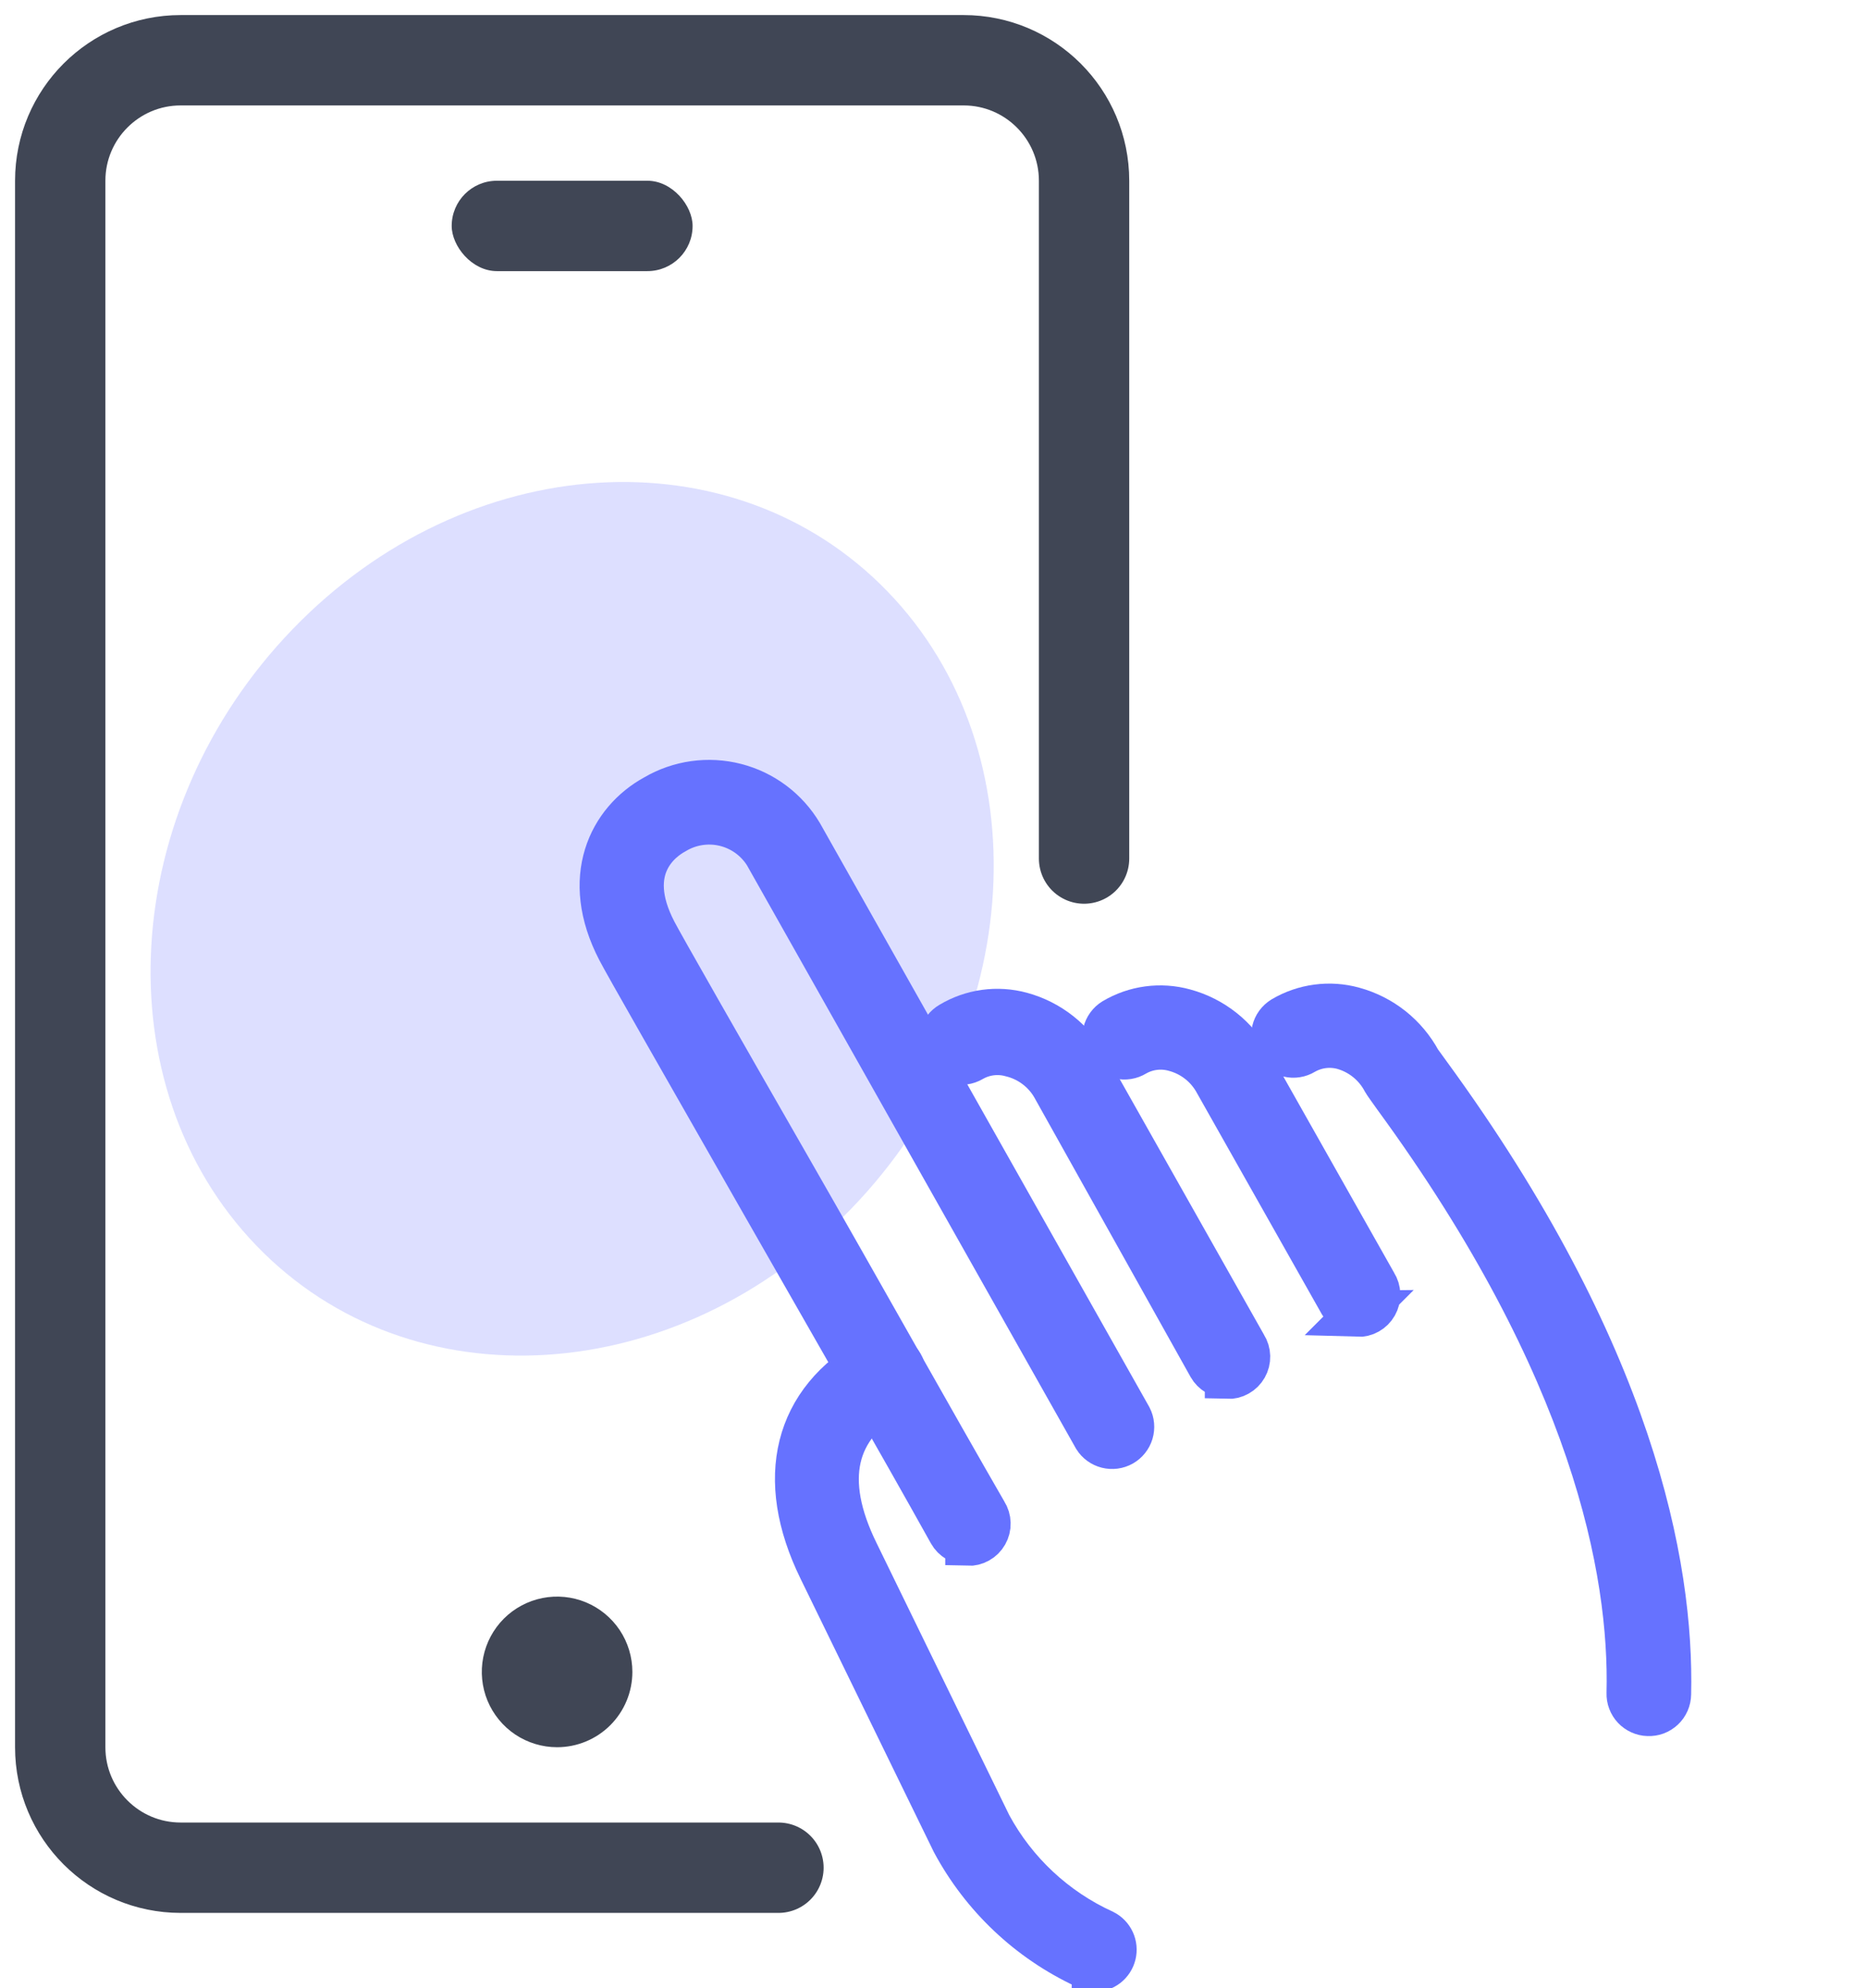
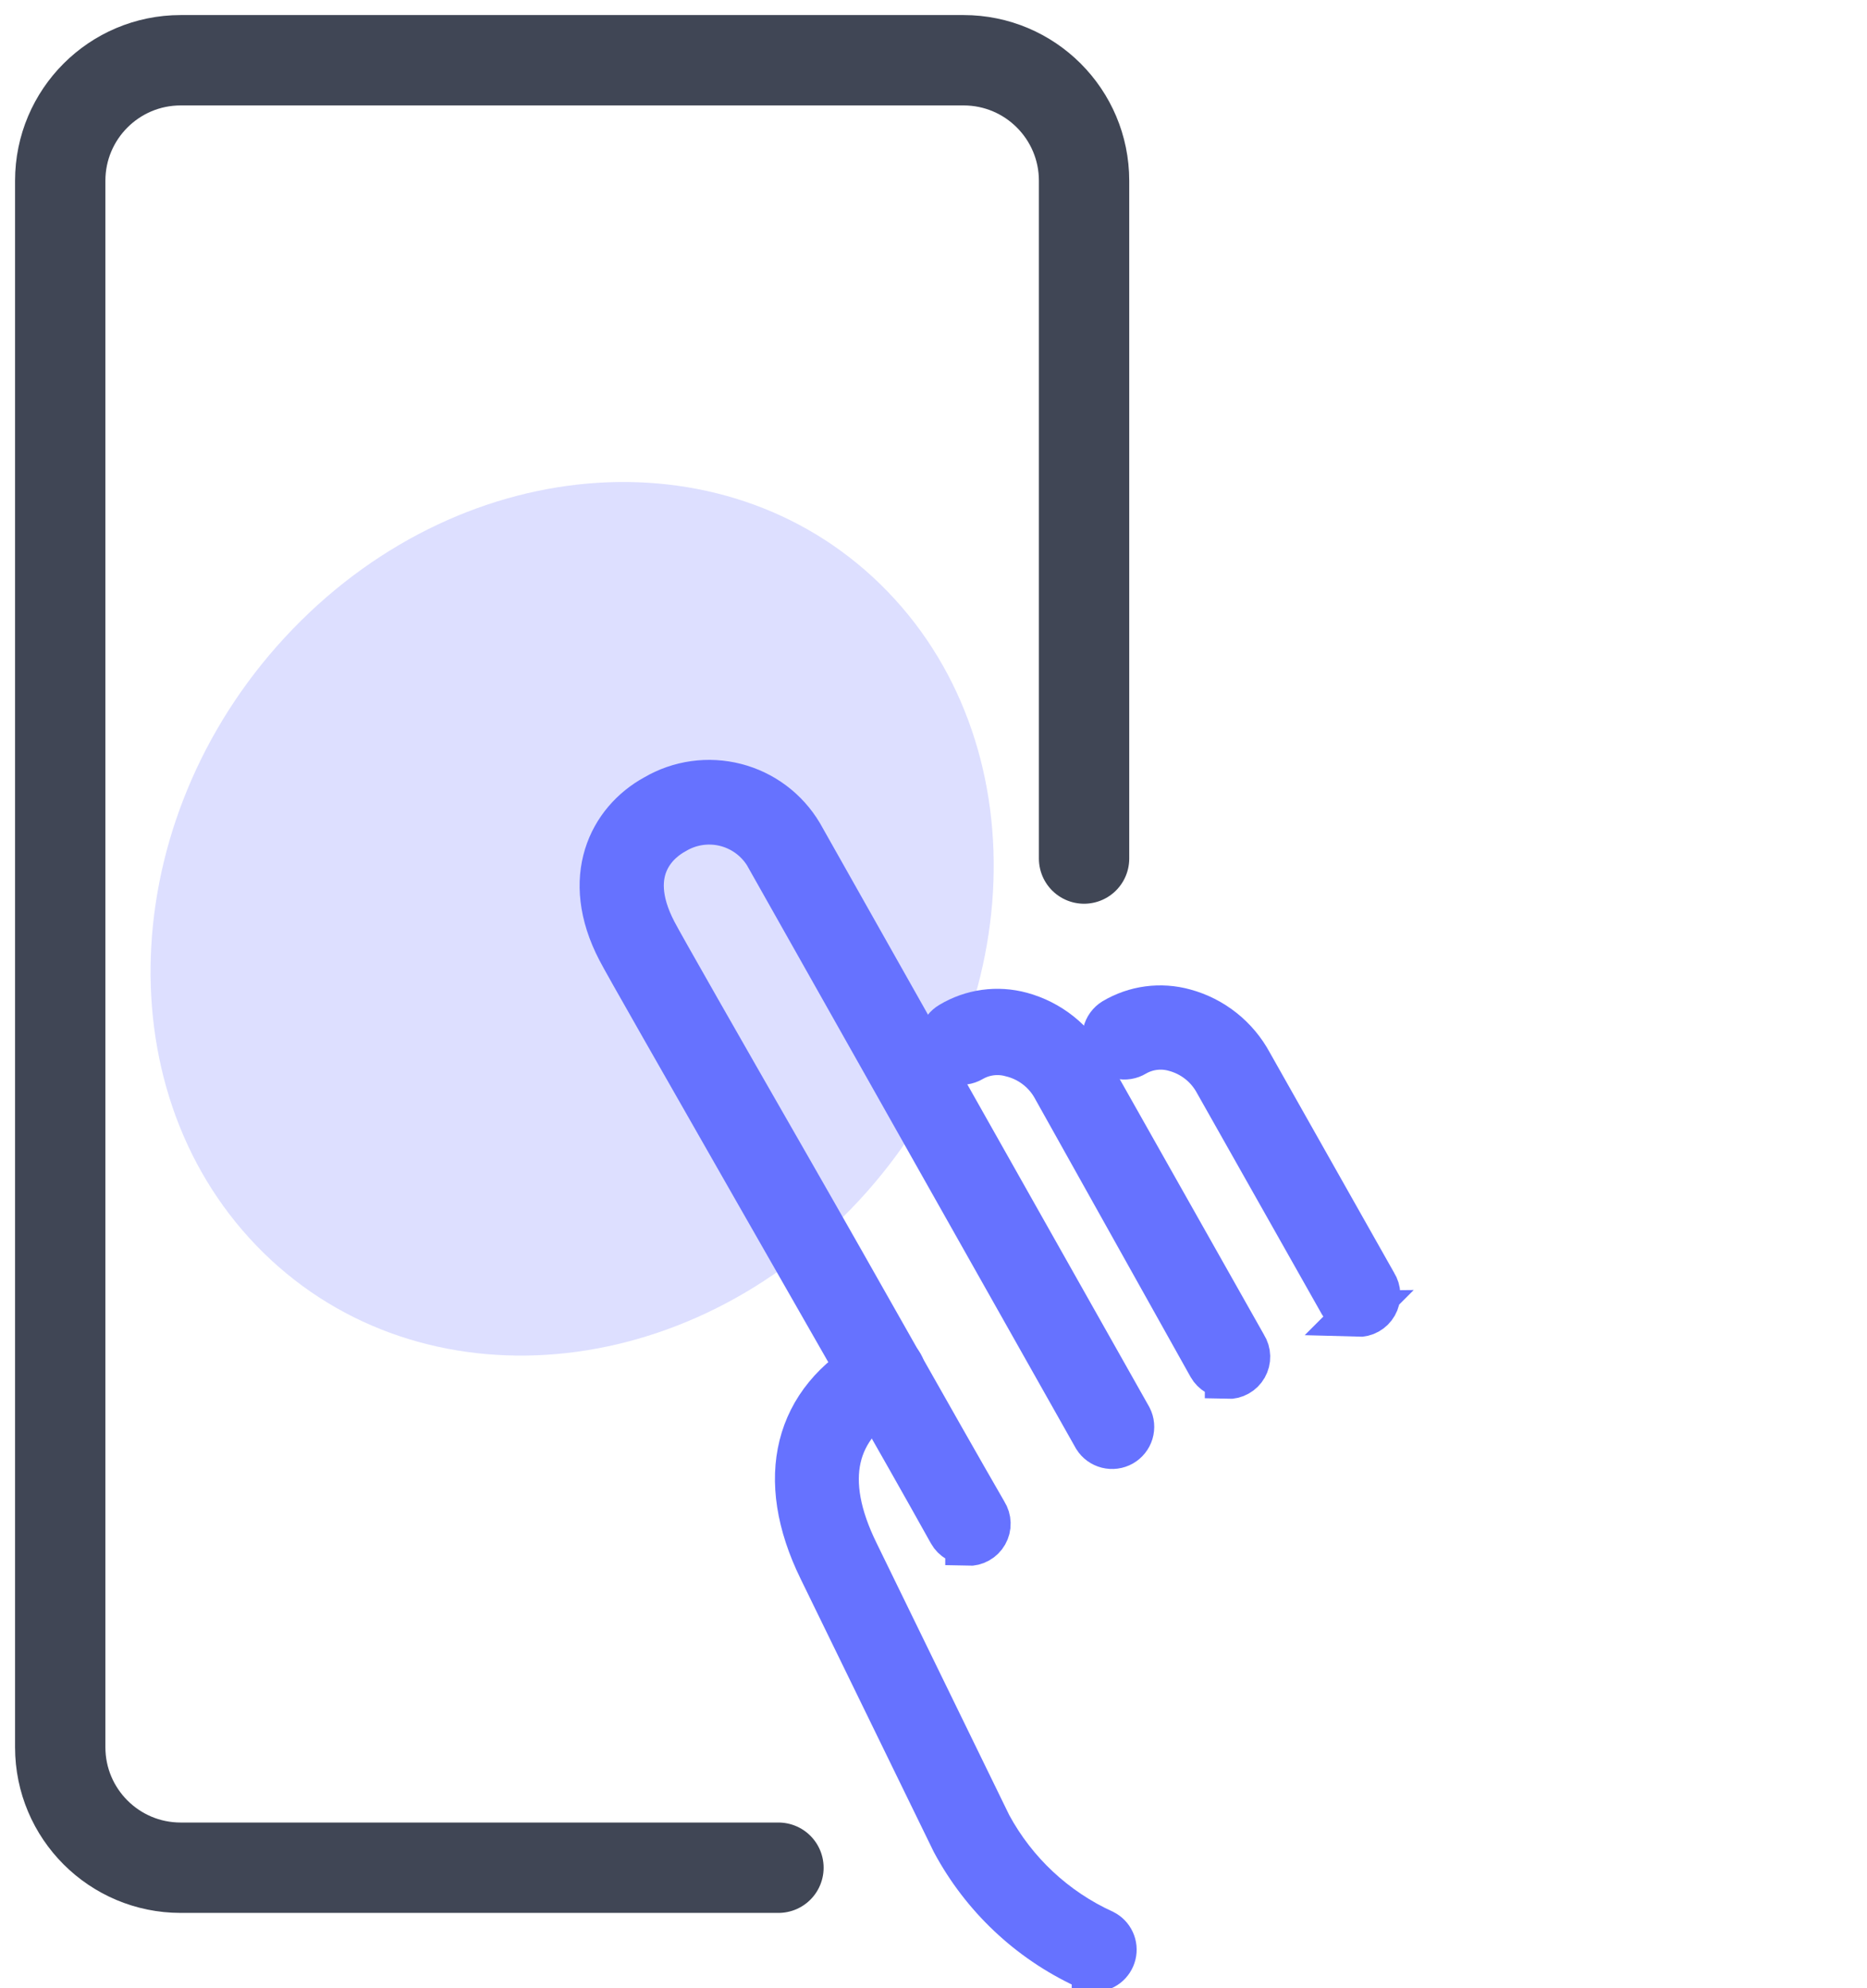
<svg xmlns="http://www.w3.org/2000/svg" width="62" height="66" viewBox="0 0 62 66" fill="none">
  <g clip-path="url(#clip0_882_435)">
    <path opacity="0.75" d="M29.482 19.643C34.608 24.95 34.068 34.118 28.282 40.11C22.49 46.108 13.643 46.666 8.518 41.353C3.392 36.039 3.932 26.877 9.718 20.886C15.504 14.894 24.357 14.335 29.482 19.643Z" fill="#6672FF" fill-opacity="0.3" />
    <path d="M36.34 65.33C36.236 65.331 36.133 65.307 36.04 65.26C34.18 64.393 32.651 62.948 31.68 61.14L27.26 52.08C25.79 49.08 26.43 46.51 29.01 45.08C29.084 45.033 29.168 45.002 29.254 44.988C29.341 44.975 29.43 44.979 29.515 45C29.6 45.022 29.68 45.06 29.75 45.114C29.82 45.167 29.878 45.234 29.921 45.31C29.965 45.387 29.992 45.471 30.002 45.558C30.012 45.646 30.003 45.734 29.978 45.818C29.953 45.902 29.911 45.98 29.854 46.048C29.798 46.115 29.728 46.17 29.65 46.21C27.65 47.33 27.25 49.13 28.43 51.54L32.85 60.6C33.694 62.161 35.025 63.404 36.64 64.14C36.771 64.206 36.876 64.315 36.937 64.448C36.998 64.581 37.013 64.731 36.978 64.874C36.943 65.017 36.861 65.143 36.746 65.233C36.63 65.323 36.487 65.371 36.34 65.37V65.33Z" fill="#6672FF" stroke="#6672FF" stroke-width="1.5" />
    <path d="M32.14 51.2C32.024 51.201 31.91 51.17 31.81 51.112C31.71 51.054 31.627 50.971 31.57 50.87C29.9 47.87 27.31 43.37 25.06 39.43C22.68 35.26 20.79 31.96 20.57 31.53C19.33 29.15 20.28 27.27 21.76 26.46C22.564 25.988 23.523 25.854 24.426 26.086C25.329 26.318 26.103 26.898 26.58 27.7L37.51 47.07C37.586 47.219 37.601 47.392 37.553 47.552C37.505 47.712 37.396 47.847 37.251 47.93C37.105 48.012 36.934 48.035 36.771 47.994C36.609 47.953 36.469 47.852 36.38 47.71L25.45 28.34C25.138 27.84 24.642 27.484 24.07 27.347C23.497 27.211 22.894 27.305 22.39 27.61C21.95 27.85 20.61 28.79 21.73 30.94C21.94 31.35 23.91 34.8 26.2 38.79C28.49 42.78 31 47.27 32.71 50.23C32.774 50.33 32.809 50.445 32.812 50.564C32.816 50.682 32.786 50.799 32.727 50.902C32.669 51.005 32.583 51.09 32.479 51.148C32.376 51.206 32.259 51.234 32.14 51.23V51.2Z" fill="#6672FF" stroke="#6672FF" stroke-width="1.5" />
    <path d="M40.76 45.67C40.644 45.671 40.53 45.641 40.43 45.583C40.33 45.525 40.247 45.441 40.19 45.34L35 36.06C34.848 35.796 34.644 35.566 34.399 35.384C34.155 35.201 33.876 35.071 33.58 35C33.36 34.939 33.13 34.923 32.903 34.952C32.676 34.981 32.458 35.055 32.26 35.17C32.105 35.26 31.92 35.285 31.747 35.239C31.573 35.193 31.425 35.08 31.335 34.925C31.245 34.77 31.22 34.585 31.266 34.412C31.312 34.238 31.425 34.09 31.58 34C31.927 33.792 32.312 33.657 32.712 33.602C33.113 33.547 33.52 33.574 33.91 33.68C34.372 33.806 34.803 34.024 35.178 34.321C35.553 34.618 35.863 34.989 36.09 35.41L41.33 44.69C41.394 44.79 41.429 44.905 41.432 45.024C41.435 45.142 41.406 45.259 41.347 45.362C41.289 45.465 41.203 45.55 41.099 45.608C40.996 45.666 40.879 45.694 40.76 45.69V45.67Z" fill="#6672FF" stroke="#6672FF" stroke-width="1.5" />
    <path d="M45.12 43.59C45.004 43.591 44.89 43.56 44.79 43.502C44.69 43.444 44.607 43.361 44.55 43.26L40.41 35.93C40.264 35.658 40.064 35.419 39.821 35.227C39.578 35.036 39.299 34.898 39 34.82C38.78 34.759 38.55 34.743 38.323 34.772C38.096 34.801 37.878 34.875 37.68 34.99C37.533 35.08 37.356 35.108 37.188 35.068C37.02 35.027 36.875 34.922 36.785 34.775C36.695 34.628 36.667 34.451 36.707 34.283C36.748 34.115 36.853 33.97 37 33.88C37.348 33.674 37.733 33.54 38.133 33.487C38.534 33.434 38.941 33.462 39.33 33.57C39.792 33.695 40.223 33.913 40.598 34.211C40.972 34.508 41.283 34.879 41.51 35.3L45.65 42.63C45.714 42.73 45.749 42.845 45.752 42.964C45.755 43.082 45.726 43.199 45.667 43.302C45.609 43.405 45.523 43.49 45.419 43.548C45.316 43.606 45.199 43.634 45.08 43.63L45.12 43.59Z" fill="#6672FF" stroke="#6672FF" stroke-width="1.5" />
-     <path d="M54.73 56.88C54.645 56.878 54.56 56.858 54.483 56.823C54.405 56.788 54.335 56.738 54.276 56.676C54.218 56.614 54.172 56.541 54.142 56.461C54.111 56.381 54.097 56.296 54.1 56.21C54.2 52.14 52.93 45.4 46.35 36.4C46.15 36.12 46.02 35.94 45.98 35.87C45.839 35.602 45.644 35.366 45.409 35.175C45.173 34.984 44.901 34.843 44.61 34.76C44.39 34.7 44.16 34.684 43.933 34.713C43.706 34.742 43.488 34.816 43.29 34.93C43.217 34.975 43.136 35.005 43.052 35.018C42.967 35.032 42.881 35.028 42.798 35.008C42.715 34.988 42.636 34.952 42.567 34.902C42.498 34.852 42.44 34.788 42.395 34.715C42.35 34.642 42.32 34.561 42.307 34.477C42.294 34.393 42.297 34.306 42.317 34.223C42.337 34.14 42.373 34.062 42.423 33.993C42.474 33.923 42.537 33.865 42.61 33.82C42.957 33.614 43.343 33.481 43.743 33.428C44.144 33.374 44.551 33.402 44.94 33.51C45.402 33.636 45.833 33.854 46.208 34.151C46.582 34.449 46.893 34.819 47.12 35.24L47.41 35.64C54.2 44.93 55.51 51.97 55.41 56.24C55.409 56.327 55.39 56.413 55.355 56.493C55.32 56.573 55.269 56.645 55.206 56.704C55.142 56.764 55.067 56.81 54.986 56.841C54.904 56.871 54.817 56.884 54.73 56.88Z" fill="#6672FF" stroke="#6672FF" stroke-width="1.5" />
    <path d="M36 28.5V6C36 3.791 34.209 2 32 2H6C3.791 2 2 3.791 2 6V58C2 60.209 3.791 62 6 62H25.851" stroke="#404655" stroke-width="3" stroke-linecap="round" />
-     <path d="M18.5 58C18.006 58 17.522 57.853 17.111 57.579C16.7 57.304 16.38 56.913 16.19 56.457C16.001 56 15.952 55.497 16.048 55.012C16.145 54.527 16.383 54.082 16.732 53.732C17.082 53.383 17.527 53.145 18.012 53.048C18.497 52.952 19 53.001 19.457 53.19C19.913 53.38 20.304 53.7 20.579 54.111C20.853 54.522 21 55.005 21 55.5C21 56.163 20.737 56.799 20.268 57.268C19.799 57.737 19.163 58 18.5 58Z" fill="#404655" />
-     <rect x="15" y="6" width="8" height="3" rx="1.5" fill="#404655" />
  </g>
  <defs>
    <clipPath id="clip0_882_435">
      <rect width="62" height="66" fill="white" />
    </clipPath>
  </defs>
</svg>